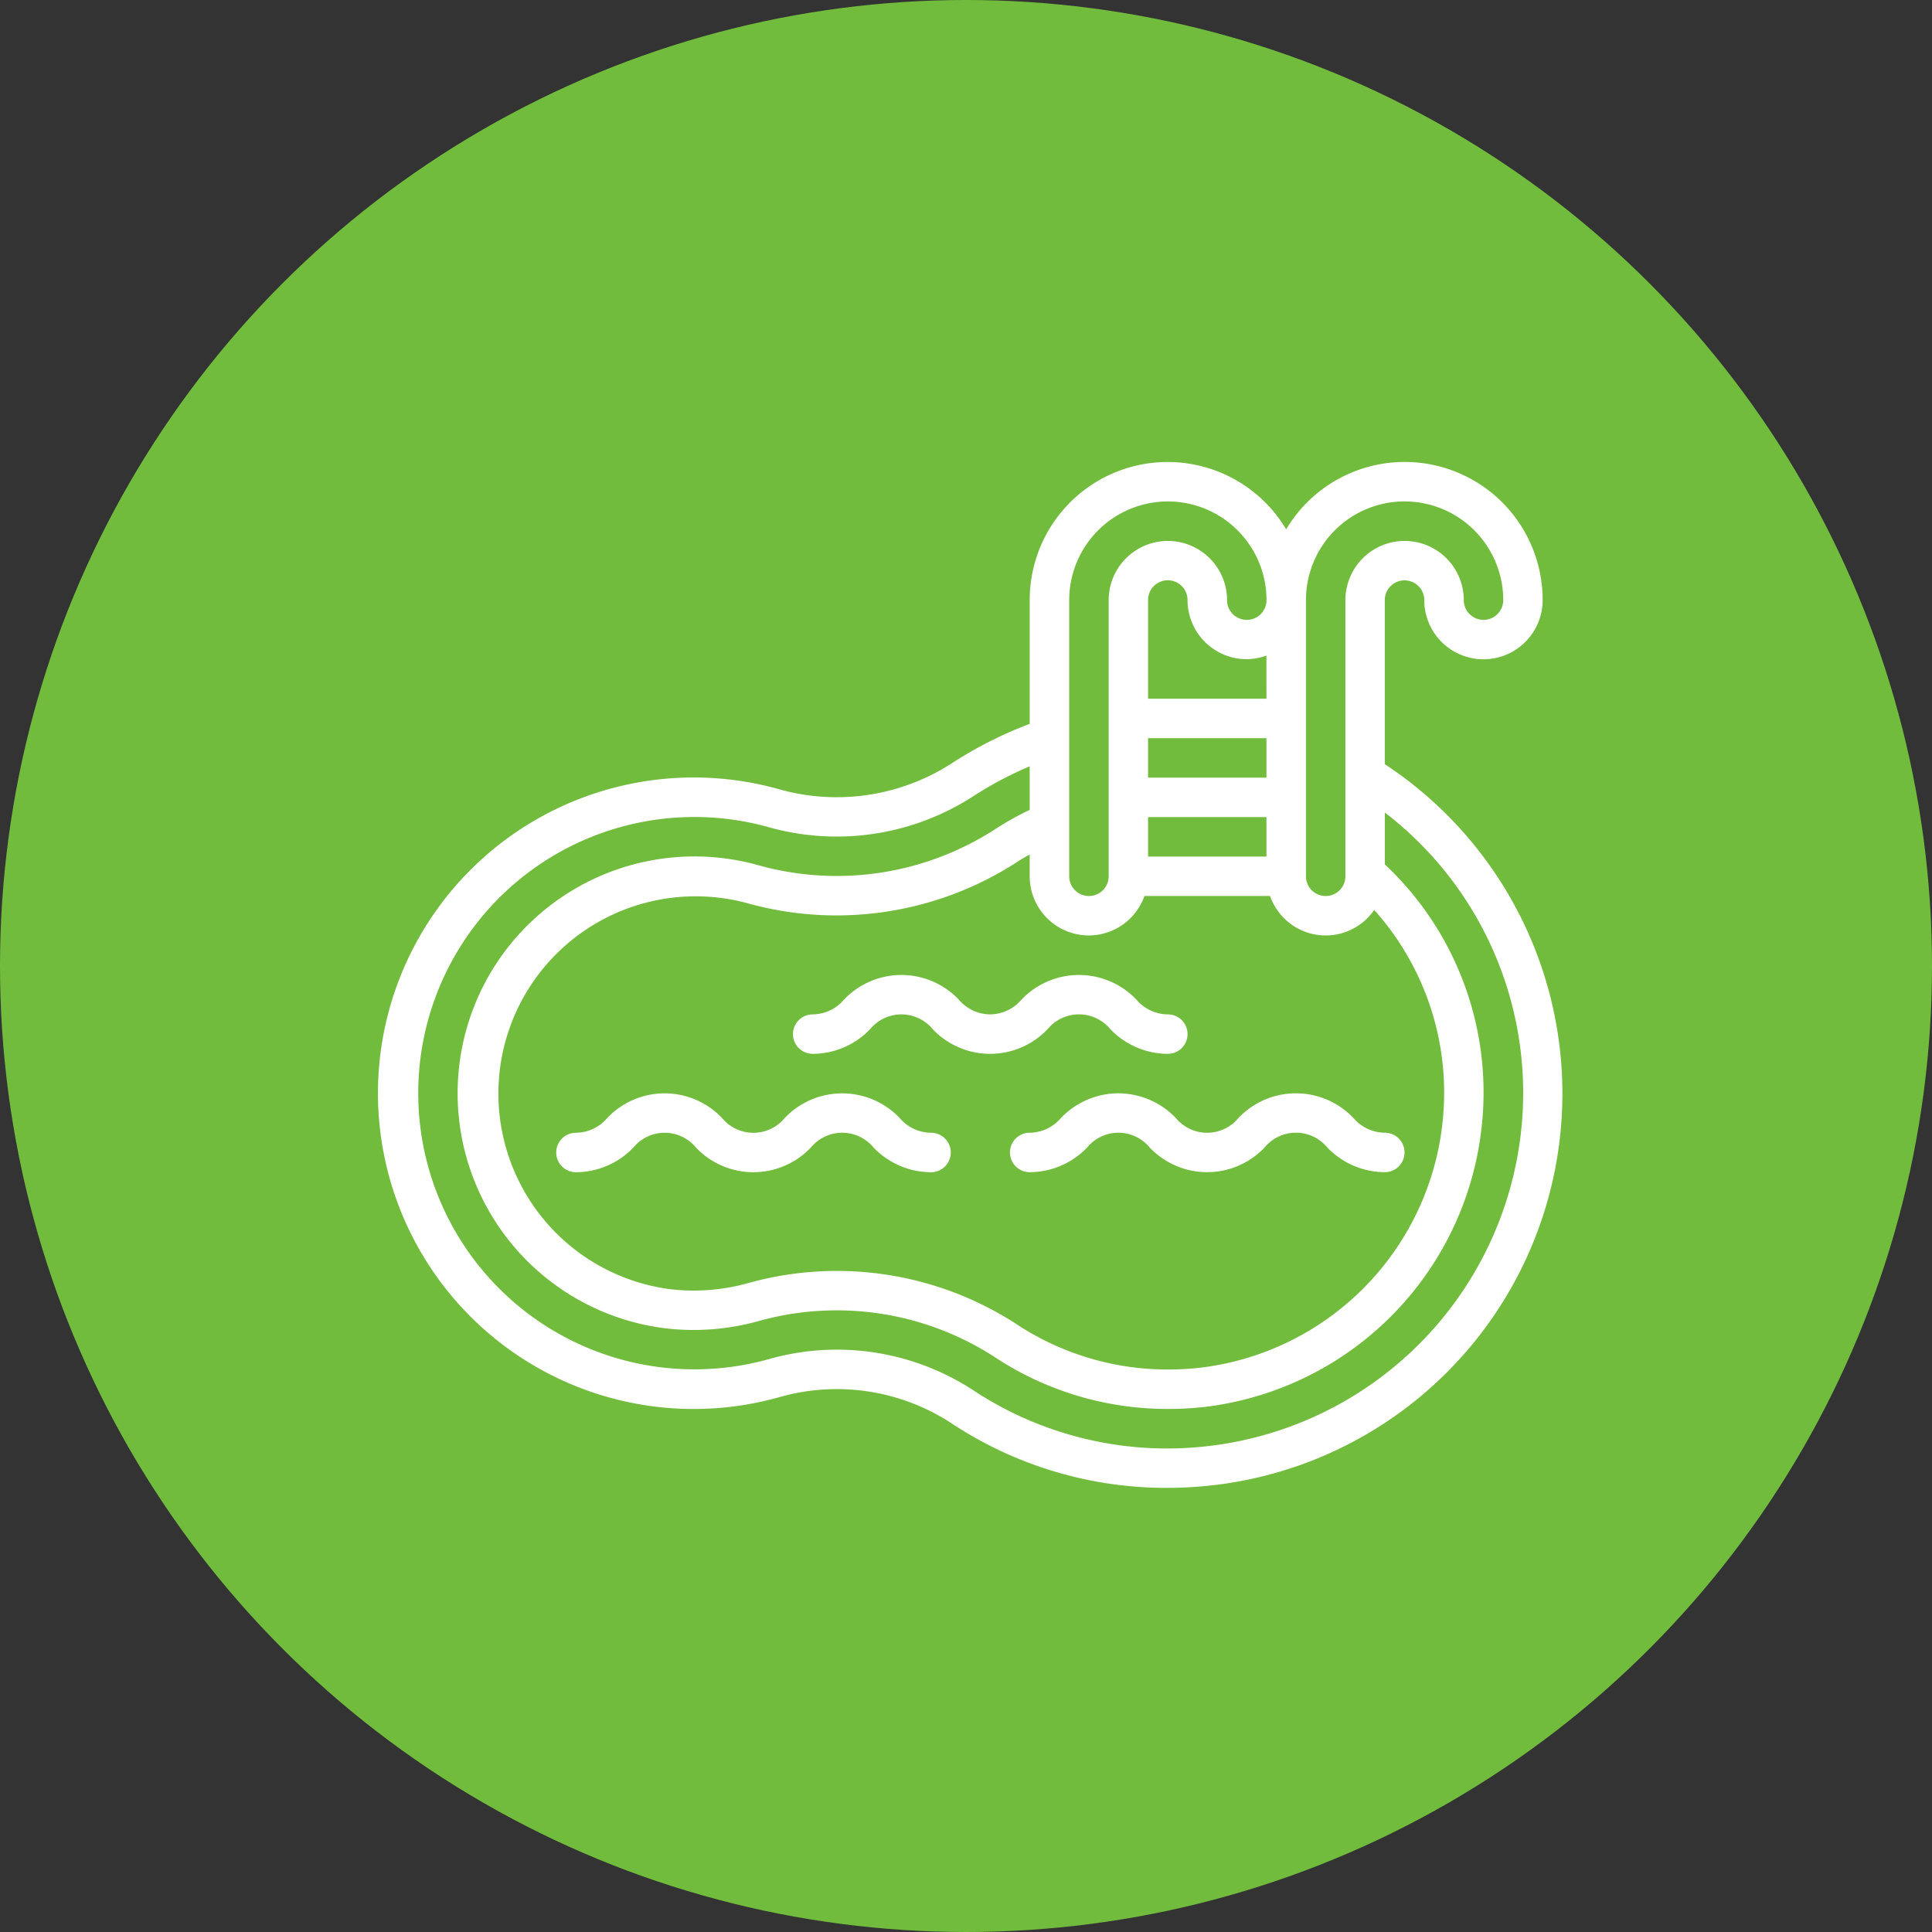
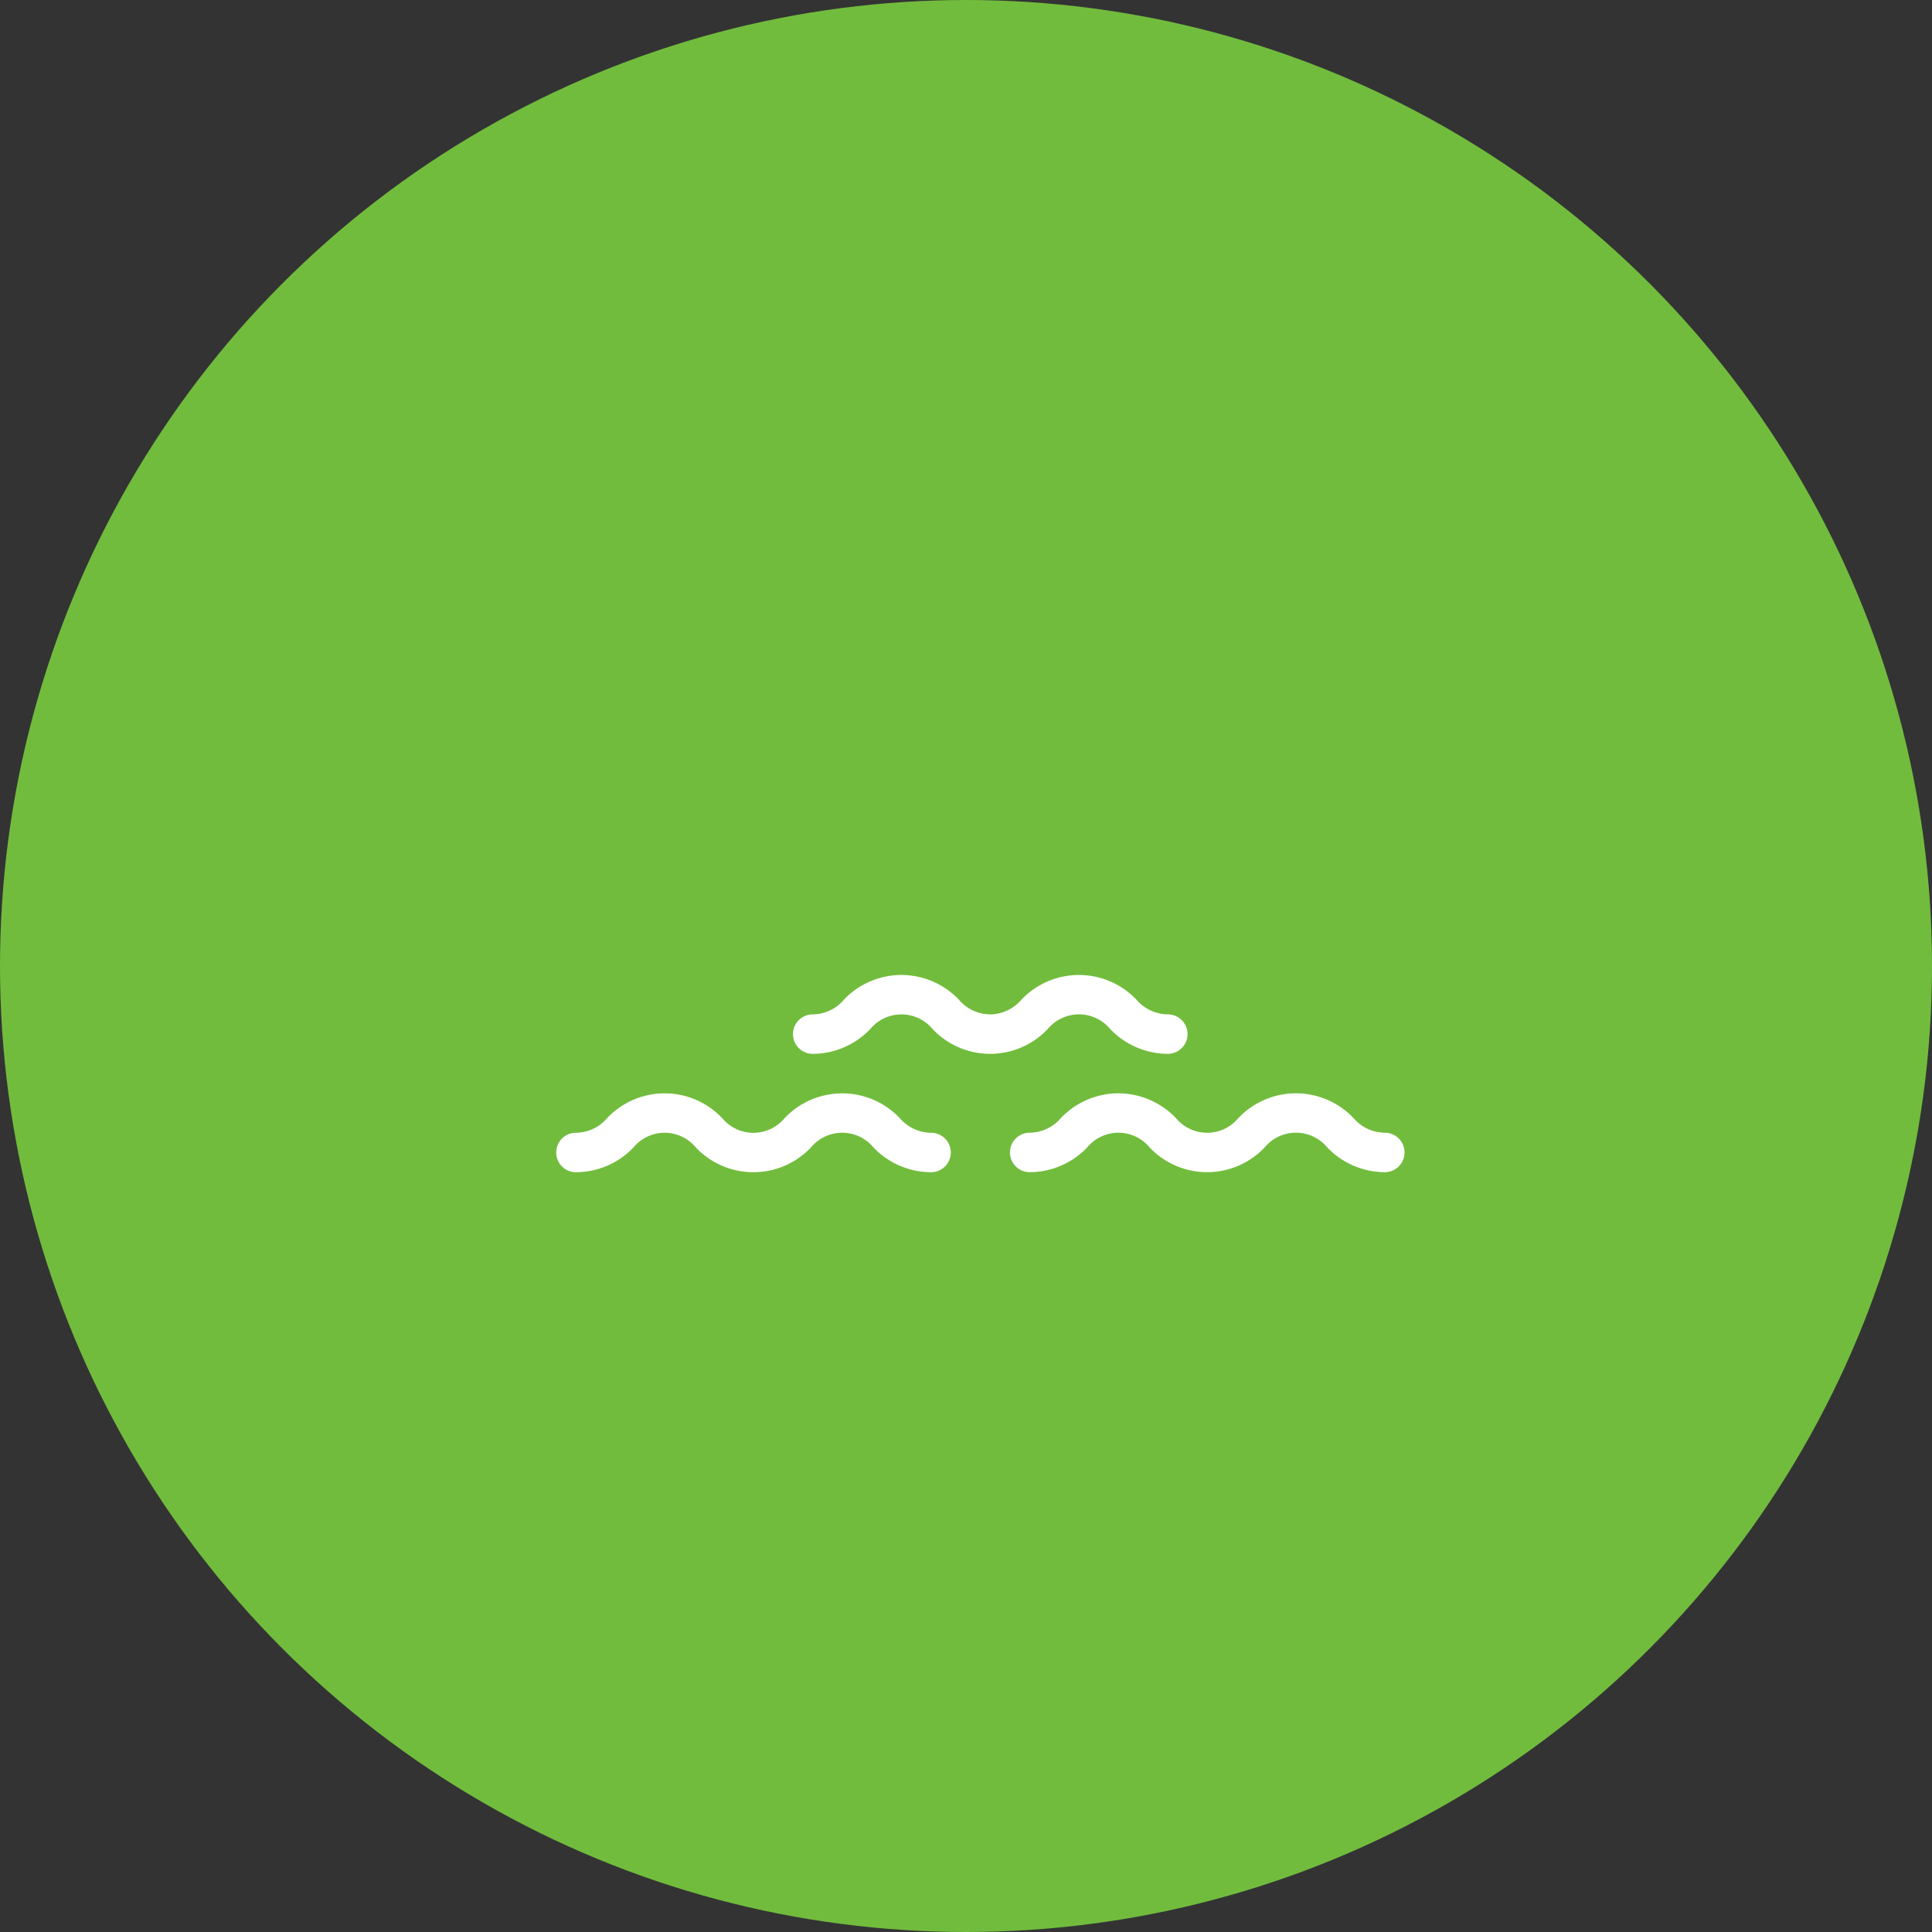
<svg xmlns="http://www.w3.org/2000/svg" width="92" height="92" viewBox="0 0 92 92">
  <rect x="0" y="0" width="92" height="92" fill="#333333" stroke="none" />
  <g id="conception_de_piscines" data-name="conception de piscines" transform="translate(2442 -148)">
    <g id="Groupe_37709" data-name="Groupe 37709" transform="translate(-2790 -3483)">
      <circle id="Ellipse_1" data-name="Ellipse 1" cx="46" cy="46" r="46" transform="translate(348 3631)" fill="#71bc3d" />
    </g>
    <g id="Conception_de_piscines-2" data-name="Conception de piscines" transform="translate(-2424.966 170)">
      <g id="Groupe_37706" data-name="Groupe 37706" transform="translate(0.966 0)">
-         <path id="Tracé_37118" data-name="Tracé 37118" d="M48.909,14.389V6.576a.939.939,0,1,1,1.879,0,2.818,2.818,0,0,0,5.637,0,6.569,6.569,0,0,0-12.213-3.37A6.569,6.569,0,0,0,32,6.576v5.895a19.164,19.164,0,0,0-3.73,1.888,10.1,10.1,0,0,1-8.243,1.213,15.036,15.036,0,1,0,.058,28.957,9.971,9.971,0,0,1,8.184,1.243,18.526,18.526,0,0,0,10.261,3.079,19.513,19.513,0,0,0,2.246-.131,18.773,18.773,0,0,0,8.132-34.331ZM34.818,22.546a2.818,2.818,0,0,0,2.645-1.879h5.982a2.805,2.805,0,0,0,4.959.663,13.035,13.035,0,0,1,3.244,10.208A13.171,13.171,0,0,1,40.14,43.127a13.619,13.619,0,0,1-1.565.087,13.035,13.035,0,0,1-7.206-2.161,15.707,15.707,0,0,0-12.8-1.947,9.582,9.582,0,0,1-3.778.273A9.394,9.394,0,1,1,18.518,21a15.806,15.806,0,0,0,12.853-1.934c.2-.135.417-.254.628-.376v1.039A2.818,2.818,0,0,0,34.818,22.546Zm2.818-3.758V16.91h5.637v1.879Zm5.637-3.758H37.636V13.152h5.637Zm0-3.758H37.636v-4.7a.939.939,0,1,1,1.879,0,2.818,2.818,0,0,0,2.818,2.818,2.79,2.79,0,0,0,.939-.173Zm6.576-9.394a4.7,4.7,0,0,1,4.7,4.7.939.939,0,1,1-1.879,0,2.818,2.818,0,1,0-5.637,0V19.728a.939.939,0,0,1-1.879,0V6.576a4.7,4.7,0,0,1,4.7-4.7Zm-11.273,0a4.7,4.7,0,0,1,4.7,4.7.939.939,0,1,1-1.879,0,2.818,2.818,0,0,0-5.637,0V19.728a.939.939,0,0,1-1.879,0V6.576A4.7,4.7,0,0,1,38.575,1.879ZM55.391,31.941A16.94,16.94,0,0,1,40.567,46.853,16.755,16.755,0,0,1,29.308,44.2a11.868,11.868,0,0,0-9.726-1.481,13.151,13.151,0,1,1-.053-25.341,11.976,11.976,0,0,0,9.77-1.453A17.366,17.366,0,0,1,32,14.492v2.074a14.185,14.185,0,0,0-1.661.929,13.888,13.888,0,0,1-11.316,1.691,11.278,11.278,0,1,0-4.472,22.055,11.529,11.529,0,0,0,4.518-.327,13.822,13.822,0,0,1,11.267,1.711,14.915,14.915,0,0,0,8.24,2.468,15.472,15.472,0,0,0,1.785-.1A15.062,15.062,0,0,0,53.512,31.741a14.894,14.894,0,0,0-4.6-12.58V16.694A16.828,16.828,0,0,1,55.391,31.941Z" transform="translate(-0.966 0)" fill="#fff" />
        <path id="Tracé_37119" data-name="Tracé 37119" d="M27.849,33.515a1.985,1.985,0,0,1-1.492-.7,3.778,3.778,0,0,0-5.479,0,1.931,1.931,0,0,1-2.979,0,3.77,3.77,0,0,0-5.473,0,1.973,1.973,0,0,1-1.487.7.939.939,0,1,0,0,1.879,3.8,3.8,0,0,0,2.737-1.177,1.928,1.928,0,0,1,2.975,0,3.773,3.773,0,0,0,5.475,0,1.935,1.935,0,0,1,2.984,0,3.807,3.807,0,0,0,2.739,1.177.939.939,0,1,0,0-1.879Zm2.811-5.637a1.973,1.973,0,0,1-1.487-.7,3.77,3.77,0,0,0-5.473,0,1.973,1.973,0,0,1-1.487.7.939.939,0,1,0,0,1.879,3.8,3.8,0,0,0,2.737-1.177,1.928,1.928,0,0,1,2.975,0,3.773,3.773,0,0,0,5.475,0,1.935,1.935,0,0,1,2.984,0,3.807,3.807,0,0,0,2.739,1.177.939.939,0,0,0,0-1.879,1.985,1.985,0,0,1-1.492-.7,3.778,3.778,0,0,0-5.479,0,1.987,1.987,0,0,1-1.492.7Zm6.109,3.758a3.8,3.8,0,0,0-2.736,1.177,1.973,1.973,0,0,1-1.487.7.939.939,0,1,0,0,1.879,3.8,3.8,0,0,0,2.737-1.177,1.928,1.928,0,0,1,2.975,0,3.773,3.773,0,0,0,5.475,0,1.935,1.935,0,0,1,2.984,0,3.807,3.807,0,0,0,2.739,1.177.939.939,0,1,0,0-1.879,1.985,1.985,0,0,1-1.492-.7,3.778,3.778,0,0,0-5.479,0,1.931,1.931,0,0,1-2.979,0A3.8,3.8,0,0,0,36.769,31.637Z" transform="translate(-1.513 -1.574)" fill="#fff" />
      </g>
    </g>
  </g>
</svg>